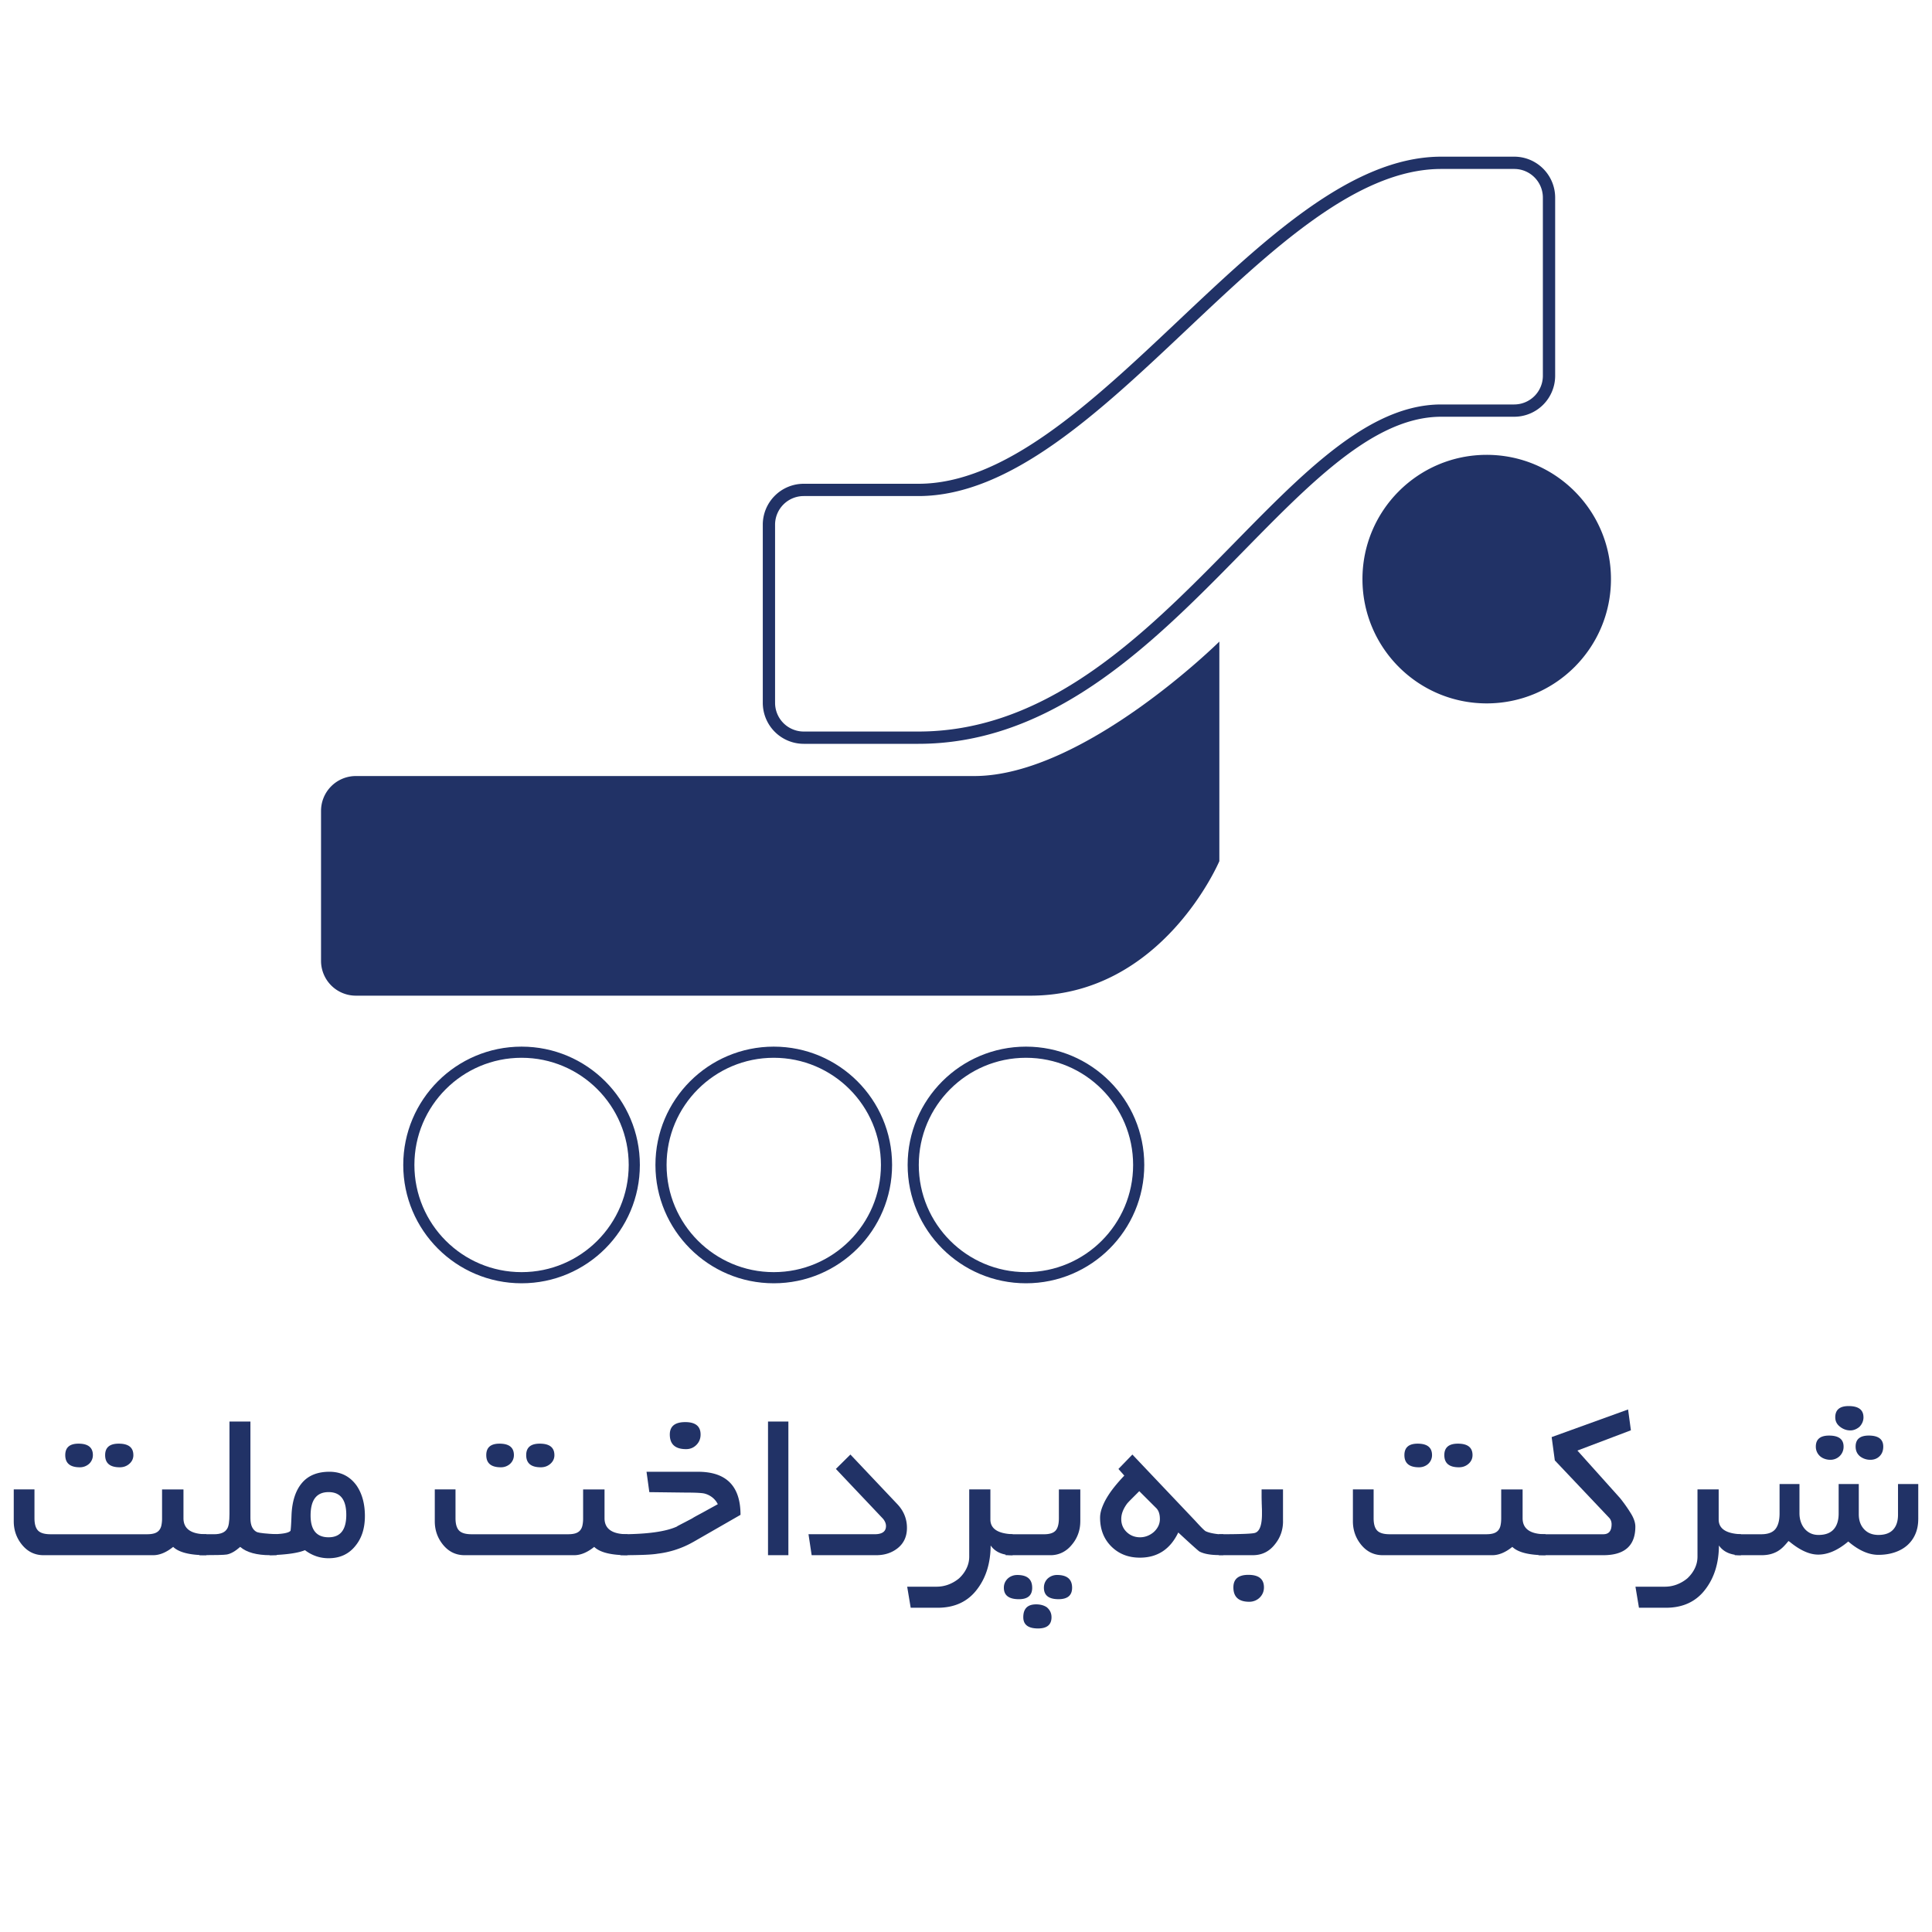
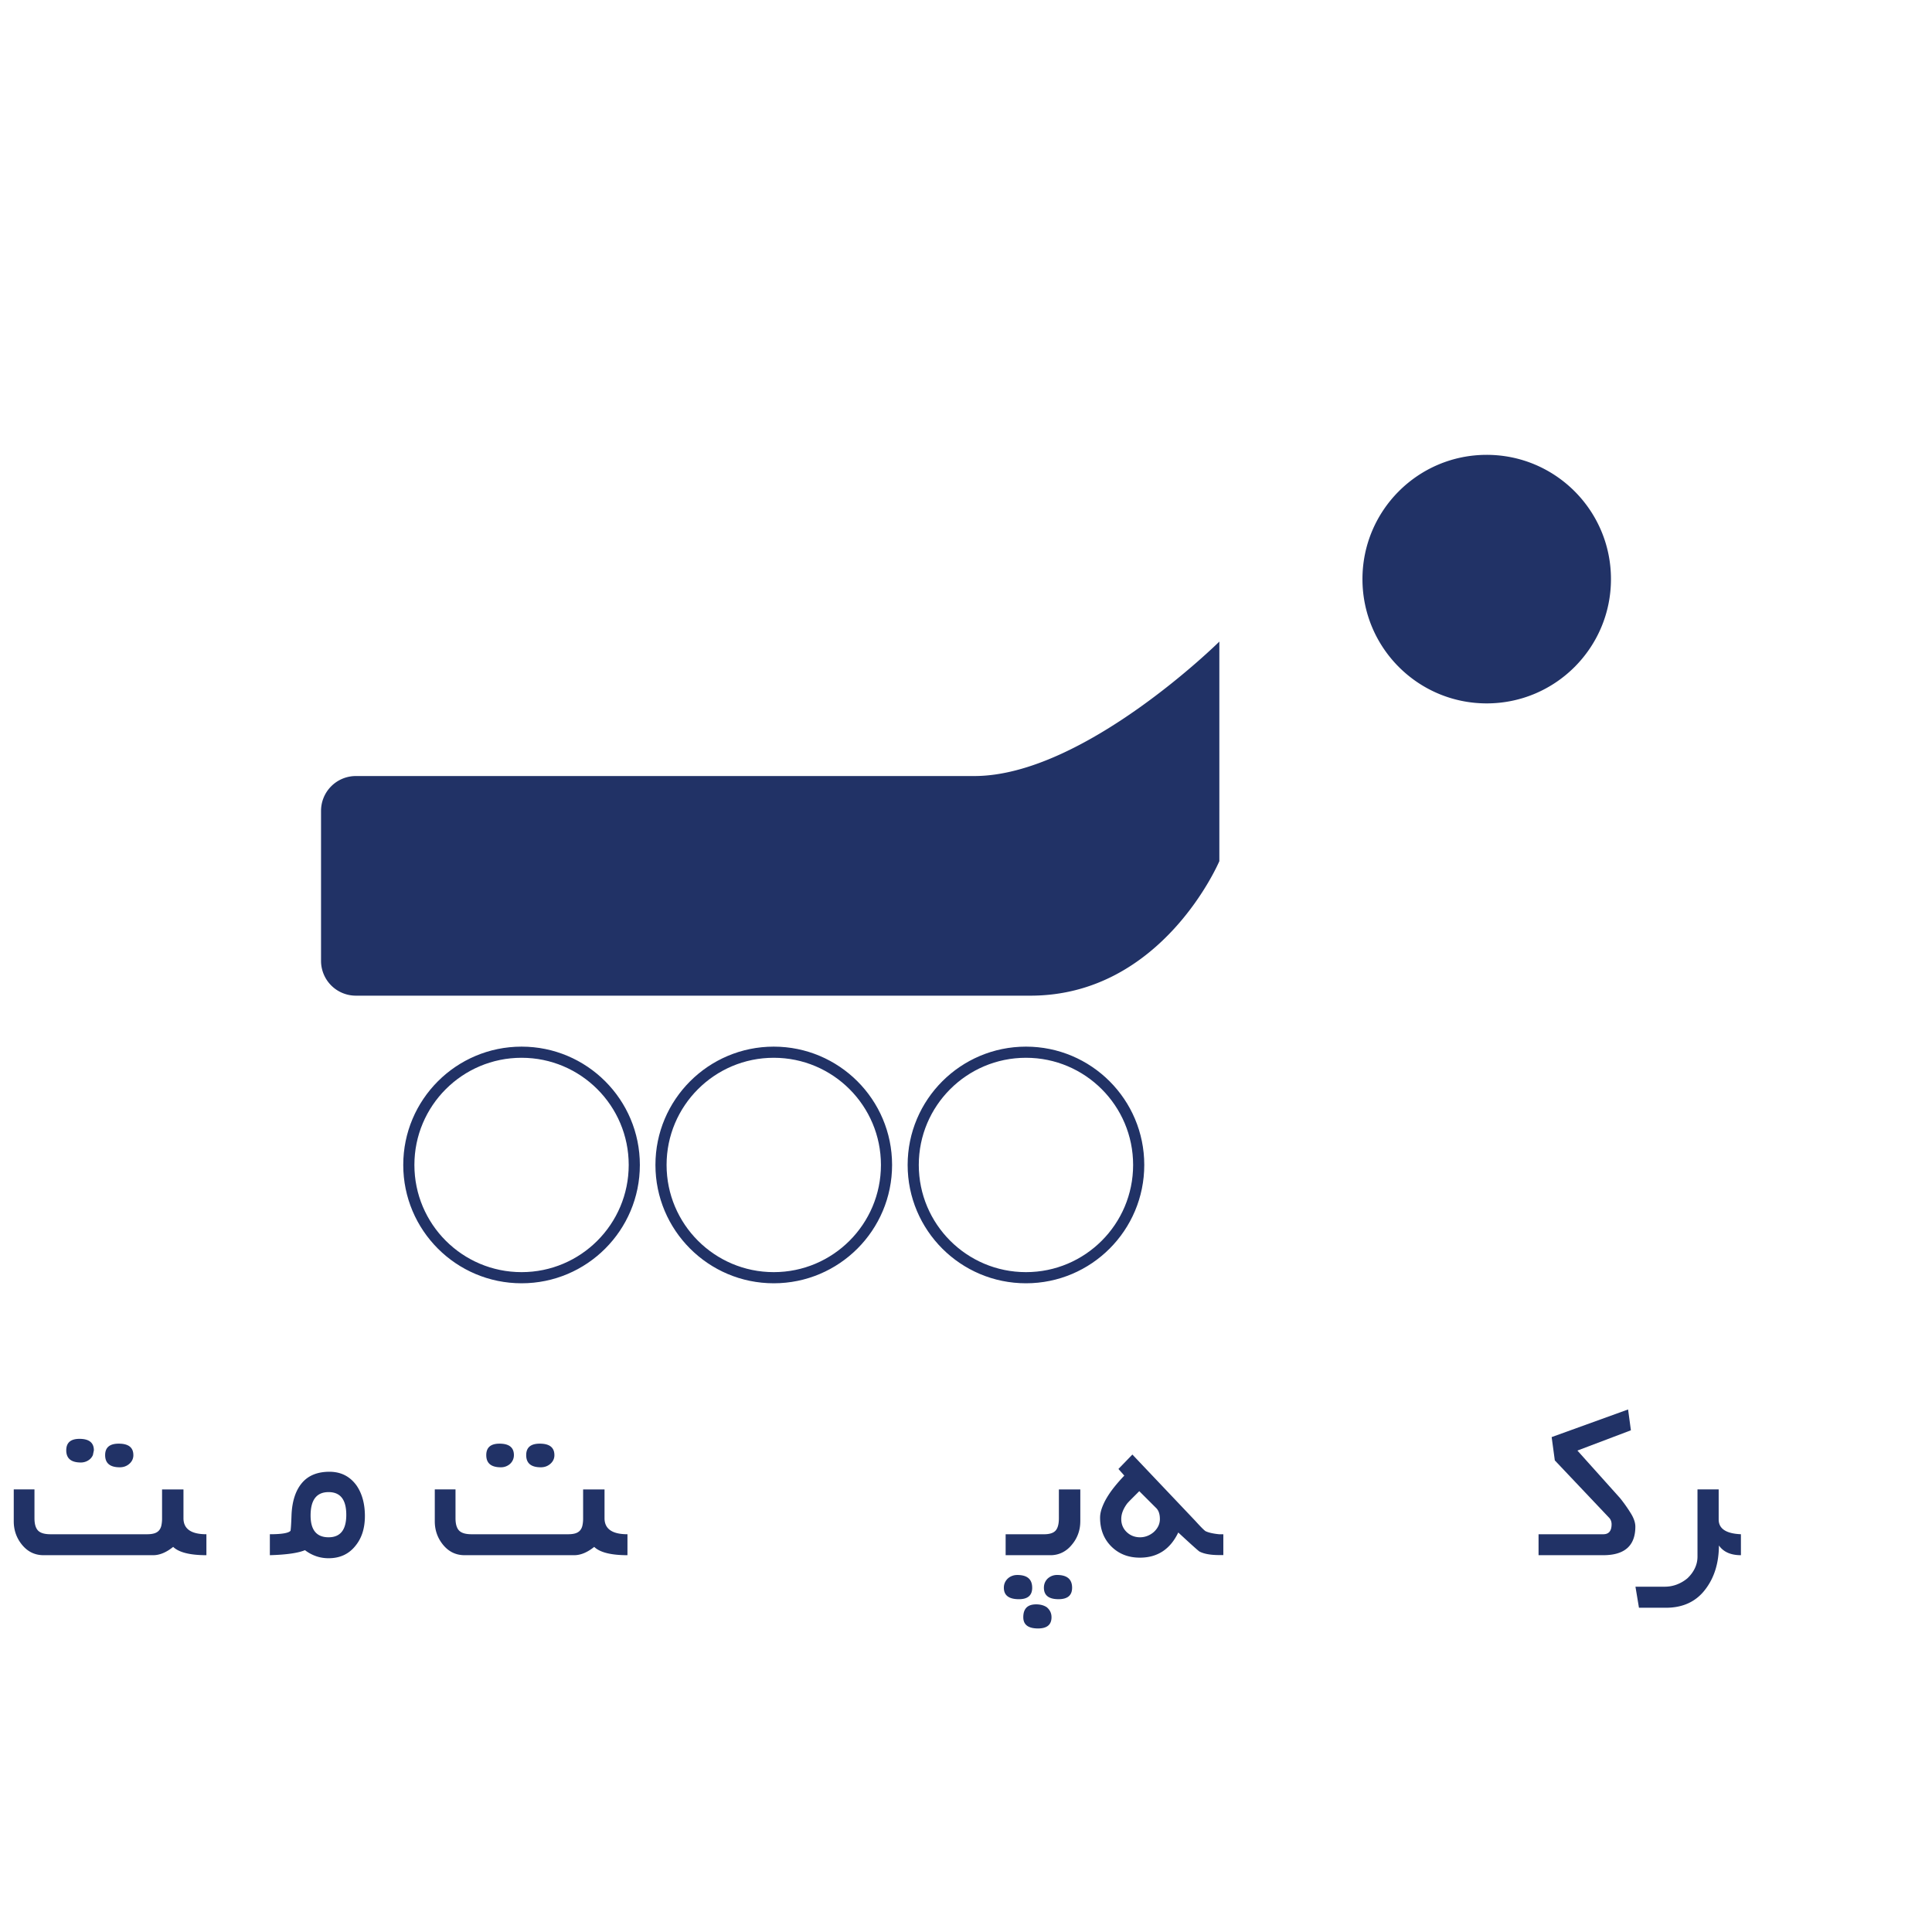
<svg xmlns="http://www.w3.org/2000/svg" width="300" height="300" viewBox="0 0 300 300">
-   <path fill="none" stroke="#213266" stroke-width="1.908" stroke-miterlimit="10" d="M119.4 109.14a5.407 5.407 0 0 0 5.403 5.406h17.803c37.36 0 57.23-50.788 81.19-50.788h11.328a5.41 5.41 0 0 0 5.406-5.41V30.692c0-2.988-2.42-5.41-5.406-5.41h-11.327c-27.062 0-53.53 50.792-81.19 50.792h-17.804a5.403 5.403 0 0 0-5.404 5.407v27.657z" />
  <path fill="#213266" d="M189.342 99.623s-21.1 20.88-38.057 20.88H55.26a5.41 5.41 0 0 0-5.41 5.408v23.29a5.406 5.406 0 0 0 5.404 5.405H160.01c20.506 0 29.33-20.89 29.33-20.89V99.624zM250.15 89.923c0 10.656-8.64 19.3-19.296 19.3-10.656 0-19.292-8.644-19.292-19.3 0-10.652 8.636-19.295 19.292-19.295 10.654 0 19.296 8.643 19.296 19.295z" />
  <path fill="none" stroke="#213266" stroke-width="1.731" stroke-miterlimit="10" d="M98.492 180.89c0 9.673-7.838 17.512-17.5 17.512-9.676 0-17.51-7.842-17.51-17.51 0-9.665 7.834-17.506 17.51-17.506 9.663 0 17.5 7.84 17.5 17.505zM137.657 180.89c0 9.673-7.842 17.512-17.51 17.512-9.665 0-17.506-7.842-17.506-17.51 0-9.665 7.843-17.506 17.506-17.506 9.67 0 17.51 7.84 17.51 17.505zM176.816 180.89c0 9.673-7.836 17.512-17.502 17.512-9.67 0-17.51-7.842-17.51-17.51 0-9.665 7.84-17.506 17.51-17.506 9.666 0 17.502 7.84 17.502 17.505z" />
  <g fill="#213266">
-     <path d="M32.052 241.49c-2.544 0-4.266-.43-5.162-1.29-1.066.86-2.103 1.29-3.108 1.29H6.77c-1.37 0-2.497-.552-3.38-1.654-.837-1.04-1.255-2.248-1.255-3.617v-4.945h3.217v4.472c0 .896.185 1.536.555 1.918.37.382 1.014.573 1.936.573h14.994c.45 0 .82-.046 1.118-.137.297-.09.537-.235.718-.436.18-.2.31-.458.382-.772a5.15 5.15 0 0 0 .11-1.146v-4.47h3.324v4.47c0 1.66 1.186 2.49 3.562 2.49v3.253zm-17.63-15.54a1.8 1.8 0 0 1-.154.745c-.103.23-.245.43-.427.6a2.137 2.137 0 0 1-1.437.545c-1.515 0-2.27-.628-2.27-1.89 0-1.186.684-1.78 2.053-1.78 1.49-.003 2.236.593 2.236 1.78zm6.287 0c0 .533-.208.98-.62 1.346-.412.363-.908.544-1.49.544-1.515 0-2.272-.63-2.272-1.89 0-1.188.702-1.78 2.107-1.78 1.518-.003 2.274.593 2.274 1.78z" />
-     <path d="M42.975 241.49h-.982c-2.132 0-3.698-.43-4.698-1.29-.748.666-1.436 1.06-2.063 1.18-.412.073-1.836.11-4.27.11v-3.255h2.27c1.03 0 1.71-.283 2.036-.854.242-.35.364-1.113.364-2.29v-14.357h3.253v15.014c0 .58.09 1.05.273 1.408.183.357.437.608.764.754.364.133 1.382.24 3.054.326v3.254z" />
+     <path d="M32.052 241.49c-2.544 0-4.266-.43-5.162-1.29-1.066.86-2.103 1.29-3.108 1.29H6.77c-1.37 0-2.497-.552-3.38-1.654-.837-1.04-1.255-2.248-1.255-3.617v-4.945h3.217v4.472c0 .896.185 1.536.555 1.918.37.382 1.014.573 1.936.573h14.994c.45 0 .82-.046 1.118-.137.297-.09.537-.235.718-.436.18-.2.31-.458.382-.772a5.15 5.15 0 0 0 .11-1.146v-4.47h3.324v4.47c0 1.66 1.186 2.49 3.562 2.49v3.253zm-17.63-15.54c-.103.23-.245.43-.427.6a2.137 2.137 0 0 1-1.437.545c-1.515 0-2.27-.628-2.27-1.89 0-1.186.684-1.78 2.053-1.78 1.49-.003 2.236.593 2.236 1.78zm6.287 0c0 .533-.208.98-.62 1.346-.412.363-.908.544-1.49.544-1.515 0-2.272-.63-2.272-1.89 0-1.188.702-1.78 2.107-1.78 1.518-.003 2.274.593 2.274 1.78z" />
    <path d="M56.66 235.42c0 1.842-.466 3.35-1.398 4.525-1.03 1.345-2.442 2.017-4.235 2.017-.69 0-1.344-.107-1.962-.326a6.148 6.148 0 0 1-1.71-.927c-1.065.447-2.883.707-5.452.78v-3.253c1.818 0 2.884-.175 3.2-.527v.02c.023-.06.05-.31.082-.747.03-.435.058-1.023.083-1.762.097-2.132.636-3.78 1.617-4.943.982-1.163 2.405-1.743 4.27-1.743 1.782 0 3.188.714 4.218 2.144.857 1.258 1.288 2.838 1.288 4.74zm-2.89-.2c0-2.352-.914-3.526-2.744-3.526-1.867 0-2.798 1.21-2.798 3.635 0 2.252.933 3.38 2.798 3.38 1.83-.002 2.745-1.164 2.745-3.49zM97.428 241.49c-2.544 0-4.266-.43-5.16-1.29-1.068.86-2.104 1.29-3.11 1.29H72.147c-1.37 0-2.496-.552-3.38-1.654-.836-1.04-1.254-2.248-1.254-3.617v-4.945h3.218v4.472c0 .896.185 1.536.555 1.918.37.382 1.014.573 1.936.573h14.995c.45 0 .82-.046 1.118-.137.296-.09.536-.235.718-.436.182-.2.31-.458.383-.772a5.15 5.15 0 0 0 .11-1.146v-4.47h3.325v4.47c0 1.66 1.187 2.49 3.562 2.49l-.002 3.253zm-17.63-15.54a1.816 1.816 0 0 1-.582 1.346c-.182.17-.397.302-.646.4s-.512.145-.79.145c-1.517 0-2.273-.628-2.273-1.89 0-1.186.685-1.78 2.054-1.78 1.493-.003 2.238.593 2.238 1.78zm6.29 0c0 .533-.208.98-.62 1.346-.412.363-.908.544-1.49.544-1.514 0-2.27-.63-2.27-1.89 0-1.188.7-1.78 2.106-1.78 1.515-.003 2.273.593 2.273 1.78z" />
-     <path d="M107.644 239.437a14.683 14.683 0 0 1-5.507 1.817c-.497.086-1.23.147-2.2.183-.97.036-2.168.055-3.6.055v-3.254c2.11 0 3.894-.104 5.354-.31 1.46-.205 2.615-.51 3.464-.907h-.02c-.023 0 .085-.064.327-.19s.564-.294.965-.5c.157-.085.33-.176.518-.273.188-.097.385-.2.59-.31h-.018c.28-.17.618-.36 1.017-.572.4-.212.85-.457 1.346-.735l.763-.42c.268-.145.54-.295.818-.452a3.093 3.093 0 0 0-.846-1.046 3.31 3.31 0 0 0-1.245-.61c-.424-.096-1.357-.145-2.798-.145l-5.745-.07-.435-3.163h7.997c4.398 0 6.598 2.23 6.598 6.688l-7.34 4.215zm1.143-16.687c0 .644-.217 1.18-.653 1.617-.437.438-.97.654-1.6.654-1.685 0-2.527-.755-2.527-2.27 0-1.283.8-1.927 2.4-1.927 1.586 0 2.38.644 2.38 1.927zM122.42 241.49h-3.163v-20.756h3.162v20.755zM140.83 237.254c0 1.32-.473 2.363-1.417 3.128-.92.737-2.036 1.107-3.344 1.107h-10.035l-.49-3.255h10.27c1.174 0 1.762-.424 1.762-1.27 0-.206-.042-.406-.128-.6a2.218 2.218 0 0 0-.346-.547c-1.2-1.27-2.417-2.558-3.653-3.86-1.236-1.304-2.453-2.592-3.652-3.863l2.253-2.236 7.27 7.687c.498.522.873 1.09 1.128 1.71a5.17 5.17 0 0 1 .382 1.997zM157.243 241.49c-1.576 0-2.715-.504-3.416-1.51-.015 2.69-.698 4.94-2.055 6.743-1.442 1.953-3.502 2.928-6.18 2.928h-4.18l-.545-3.27h4.544c.655 0 1.28-.112 1.872-.336a5.71 5.71 0 0 0 1.636-.955c.496-.46.885-.98 1.162-1.556.28-.575.42-1.185.42-1.825v-10.434h3.286v4.67c0 1.43 1.152 2.193 3.455 2.29v3.253h.003z" />
    <path d="M160.278 246.543c0 1.188-.686 1.78-2.055 1.78-1.563 0-2.344-.593-2.344-1.78 0-.292.054-.56.162-.8a1.954 1.954 0 0 1 1.11-1.033c.254-.1.526-.147.817-.147 1.54 0 2.308.66 2.308 1.98zm7.47-10.324c0 .703-.112 1.36-.337 1.972a5.36 5.36 0 0 1-.953 1.645c-.424.535-.92.943-1.49 1.228a4.06 4.06 0 0 1-1.836.426h-6.977v-3.25h5.942c.873 0 1.48-.192 1.818-.574.34-.382.508-1.02.508-1.918v-4.472h3.327v4.943zm-4.47 14.903c0 1.163-.698 1.744-2.092 1.744-1.526 0-2.29-.58-2.29-1.744 0-1.334.665-1.998 2-1.998.652 0 1.205.15 1.652.452.487.412.73.927.73 1.546zm3.198-4.58c0 1.188-.703 1.78-2.108 1.78-1.515 0-2.27-.593-2.27-1.78 0-.57.2-1.05.6-1.436a2.14 2.14 0 0 1 1.436-.546c1.56.002 2.342.662 2.342 1.983zM189.958 238.235v3.236h-.637c-1.356 0-2.386-.187-3.09-.562-.133-.097-.465-.385-1-.864s-1.29-1.173-2.27-2.08c-1.248 2.605-3.235 3.907-5.96 3.907-1.795 0-3.273-.58-4.438-1.742-1.163-1.164-1.743-2.654-1.743-4.473 0-.448.09-.933.27-1.453a9.25 9.25 0 0 1 .764-1.617c.328-.557.725-1.128 1.19-1.708.467-.582.978-1.163 1.536-1.745-.146-.17-.297-.342-.454-.52-.158-.174-.31-.347-.454-.517l2.163-2.236 9.777 10.305c.8.885 1.315 1.406 1.547 1.563h-.02c.472.244 1.198.413 2.18.51h.637v-.003zm-9.852-2.36c0-.776-.2-1.353-.6-1.73l-2.6-2.598c-.447.45-.838.84-1.172 1.173-.333.333-.566.58-.7.736-.618.825-.926 1.63-.926 2.418 0 .813.284 1.49.854 2.036.57.534 1.262.8 2.072.8.388 0 .766-.073 1.137-.218.37-.146.708-.352 1.01-.62.618-.58.926-1.247.926-1.997z" />
-     <path d="M199.228 236.22c0 1.368-.43 2.575-1.29 3.616-.874 1.103-2.006 1.653-3.4 1.653h-5.27v-3.253c3.393 0 5.27-.073 5.634-.22.702-.24 1.055-1.217 1.055-2.926v-.472c0-.18-.007-.394-.02-.635 0-.11-.003-.225-.01-.346-.005-.12-.01-.25-.01-.382-.012-.364-.018-.736-.018-1.118v-.864h3.325v4.944h.003zm-2.963 10.267c0 .618-.22 1.146-.655 1.582-.207.204-.45.364-.728.48a2.343 2.343 0 0 1-.89.173c-1.648 0-2.472-.745-2.472-2.236 0-1.296.775-1.945 2.328-1.945 1.61 0 2.417.65 2.417 1.945zM239.995 241.49c-2.545 0-4.266-.43-5.162-1.29-1.066.86-2.103 1.29-3.11 1.29h-17.01c-1.37 0-2.497-.552-3.38-1.654-.836-1.04-1.255-2.248-1.255-3.617v-4.945h3.218v4.472c0 .896.184 1.536.553 1.918s1.015.573 1.936.573h14.994c.45 0 .822-.046 1.117-.137.298-.09.537-.235.72-.436.18-.2.31-.458.38-.772s.11-.697.11-1.146v-4.47h3.324v4.47c0 1.66 1.19 2.49 3.564 2.49v3.253zm-17.63-15.54a1.828 1.828 0 0 1-.58 1.346 2.02 2.02 0 0 1-.647.4c-.25.097-.513.145-.792.145-1.514 0-2.27-.628-2.27-1.89 0-1.186.683-1.78 2.052-1.78 1.492-.003 2.237.593 2.237 1.78zm6.288 0c0 .533-.206.98-.617 1.346-.412.363-.91.544-1.492.544-1.515 0-2.27-.63-2.27-1.89 0-1.188.702-1.78 2.107-1.78 1.516-.003 2.273.593 2.273 1.78z" />
    <path d="M253.936 237.056c0 2.956-1.66 4.434-4.98 4.434h-10.05v-3.252h10.05c.86 0 1.29-.515 1.29-1.546 0-.425-.14-.774-.417-1.053l-8.398-8.87-.49-3.618 11.868-4.29.437 3.236-8.306 3.146a3668.12 3668.12 0 0 0 3.31 3.688c1.15 1.284 2.253 2.515 3.308 3.69a23.112 23.112 0 0 1 1.762 2.51c.41.7.616 1.343.616 1.924zM270.33 241.49c-1.575 0-2.715-.504-3.417-1.51-.012 2.69-.698 4.94-2.053 6.743-1.442 1.953-3.502 2.928-6.18 2.928h-4.182l-.544-3.27h4.542c.656 0 1.278-.112 1.872-.336a5.743 5.743 0 0 0 1.637-.955c.496-.46.884-.98 1.163-1.556s.417-1.185.417-1.825v-10.434h3.29v4.67c0 1.43 1.15 2.193 3.453 2.29l.002 3.253z" />
-     <path d="M297.865 235.855c0 .884-.15 1.673-.454 2.363a4.912 4.912 0 0 1-1.263 1.744c-.538.473-1.19.836-1.952 1.09-.763.256-1.606.383-2.527.383-1.503 0-3.06-.69-4.67-2.072-1.6 1.355-3.157 2.035-4.67 2.035-1.347 0-2.824-.665-4.438-1.998l-.182-.11a11.09 11.09 0 0 1-.764.865c-.267.272-.56.506-.88.7-.322.193-.69.35-1.108.463-.42.114-.906.173-1.463.173h-4.127v-3.253h4.107c1.043 0 1.778-.27 2.21-.808.43-.54.645-1.35.645-2.428v-4.562h3.09v4.526c0 .473.066.91.2 1.316.133.407.327.764.58 1.073.255.31.563.55.927.727.364.176.78.264 1.254.264 1.042 0 1.822-.287 2.344-.864.52-.575.78-1.396.78-2.463v-4.58h3.127v4.69c0 .97.277 1.746.83 2.334.55.59 1.292.882 2.225.882 1.006 0 1.764-.272 2.272-.817s.763-1.322.763-2.328v-4.762h3.145v5.415zm-11.595-11.232a2 2 0 0 1-.6 1.473 2.05 2.05 0 0 1-1.454.58 2.61 2.61 0 0 1-.873-.145 2.16 2.16 0 0 1-.718-.406 1.963 1.963 0 0 1-.664-1.5c0-1.138.686-1.71 2.055-1.71 1.503 0 2.254.57 2.254 1.71zm3.09-4.544c0 .29-.06.562-.173.817a2.26 2.26 0 0 1-.464.672c-.206.17-.428.303-.664.4a1.93 1.93 0 0 1-.755.145c-.315 0-.61-.057-.88-.164a2.625 2.625 0 0 1-.72-.417c-.483-.375-.726-.86-.726-1.453 0-1.164.69-1.745 2.07-1.745 1.54 0 2.31.58 2.31 1.744zm3.072 4.543c0 .618-.188 1.115-.563 1.49-.378.375-.856.564-1.44.564a2.582 2.582 0 0 1-1.616-.545c-.45-.376-.672-.88-.672-1.51 0-1.137.678-1.708 2.036-1.708 1.502 0 2.254.57 2.254 1.71z" />
  </g>
</svg>